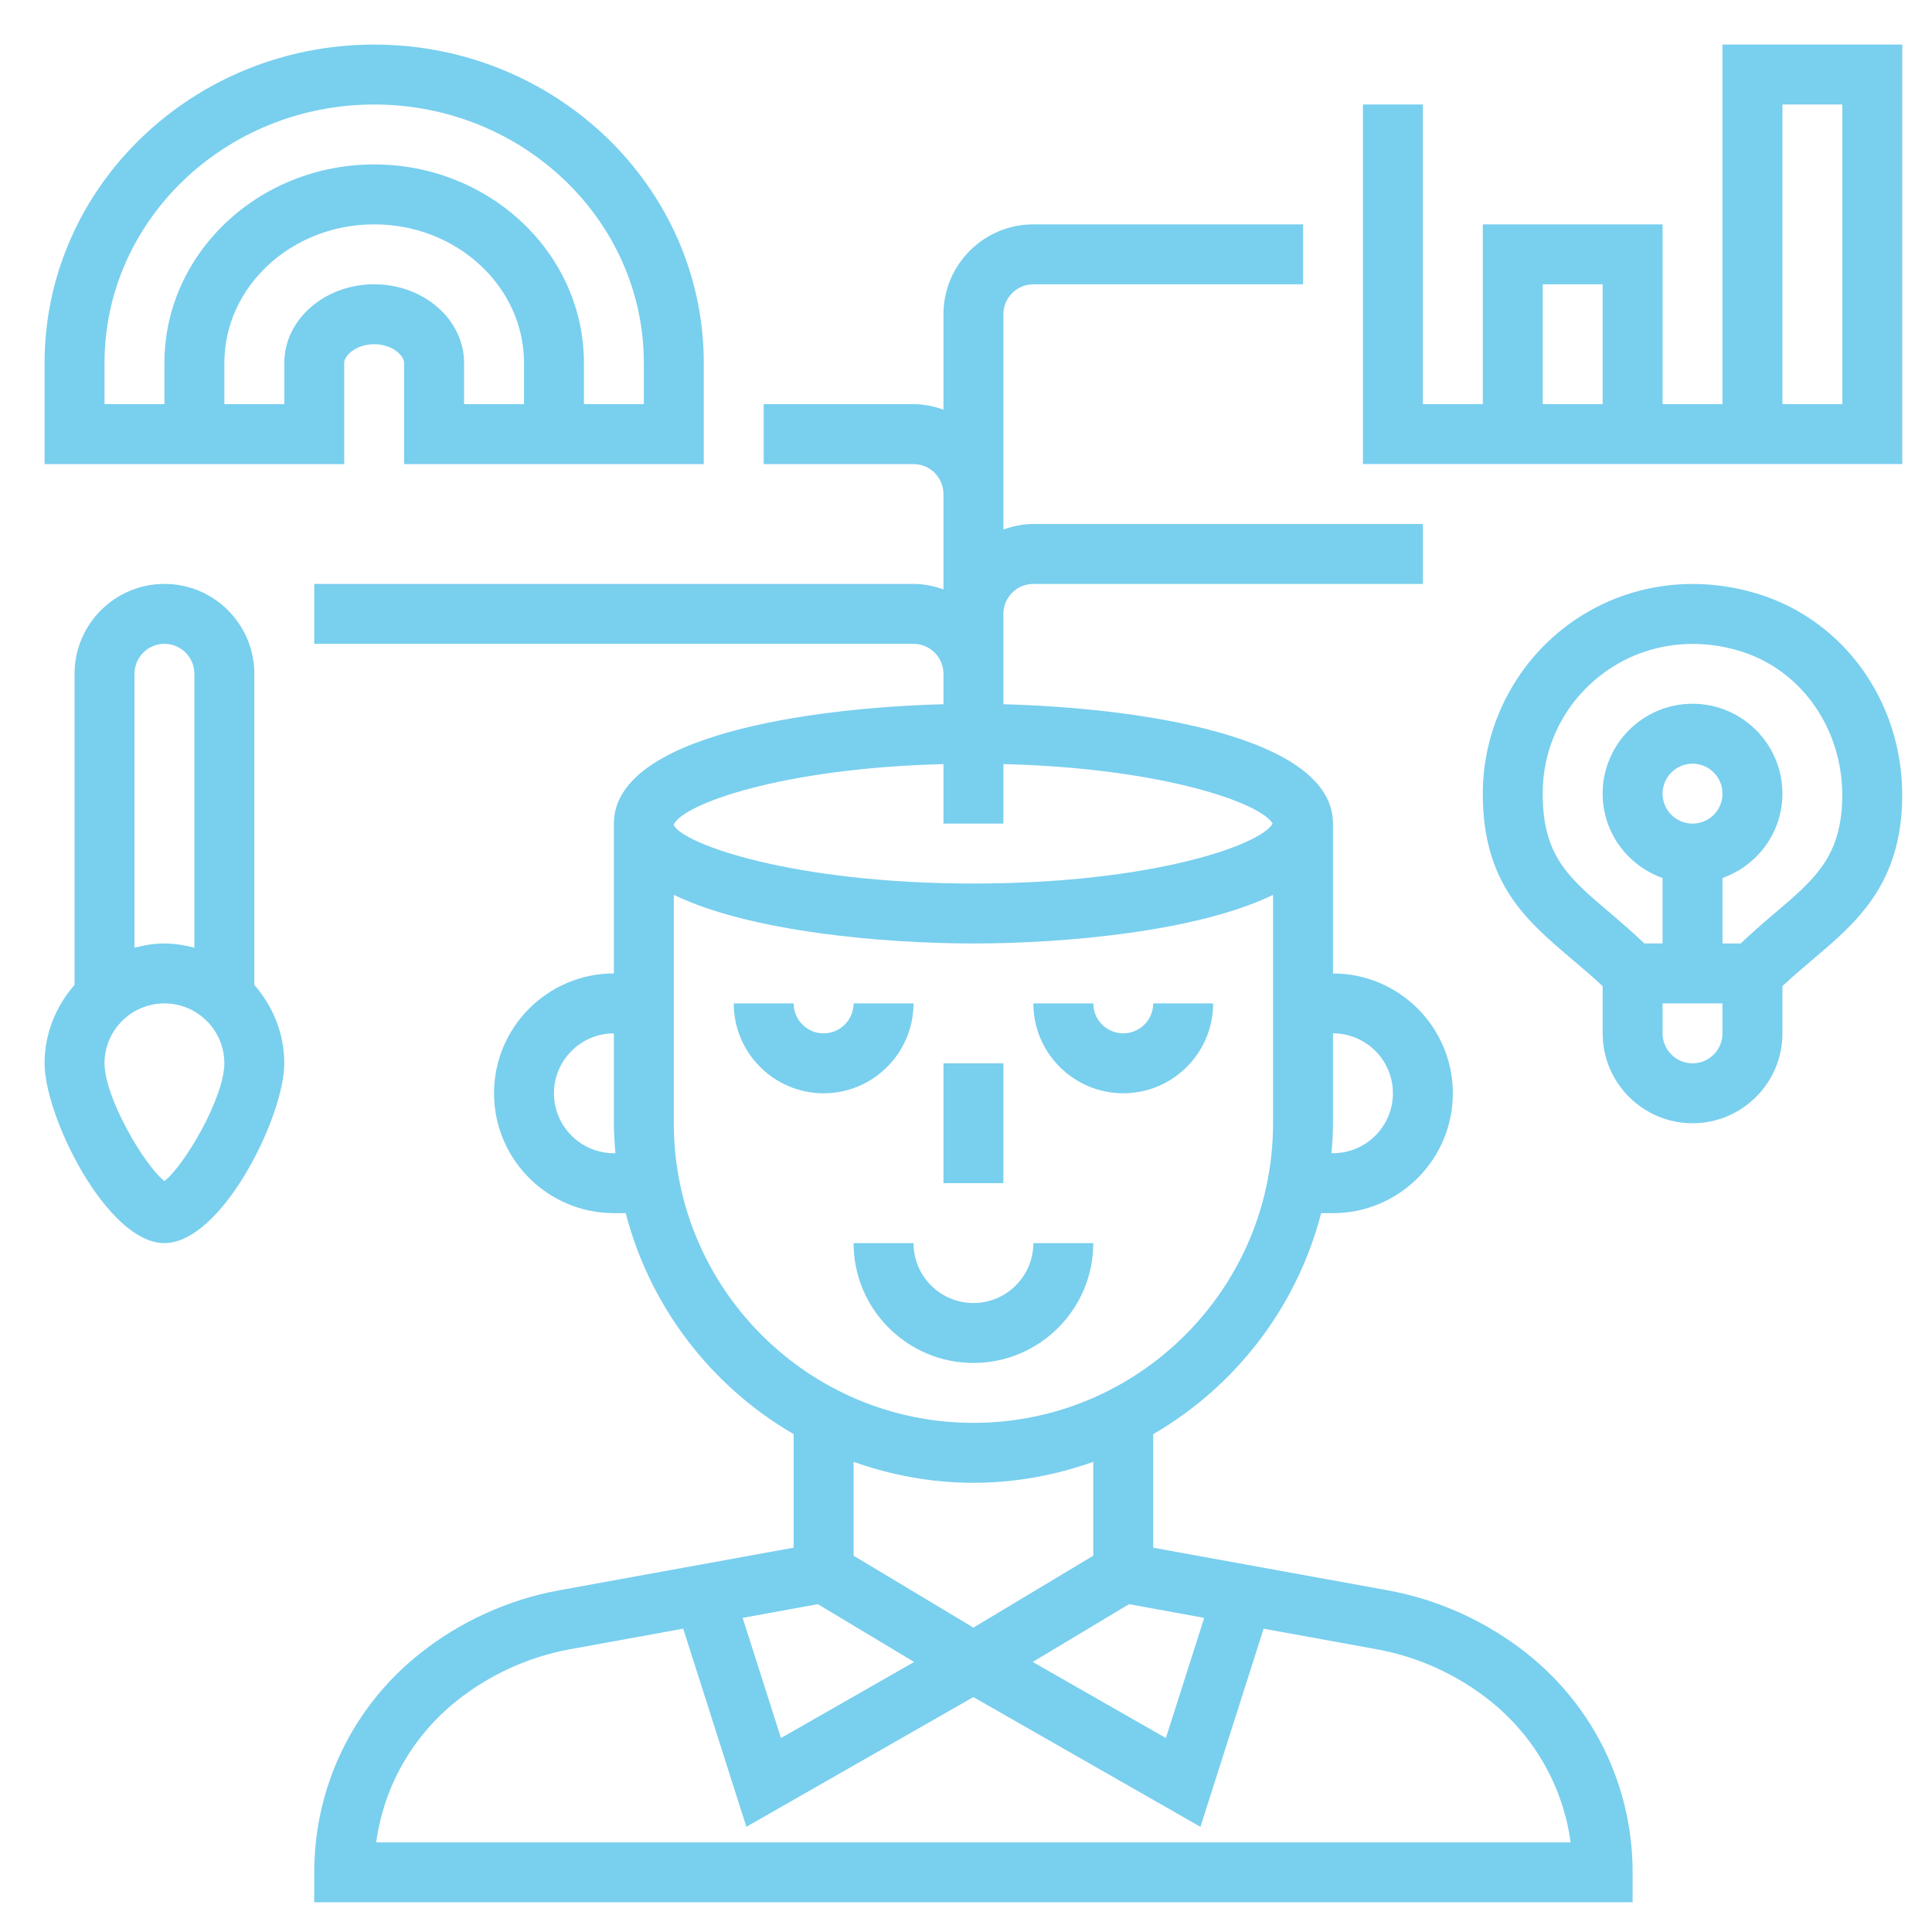
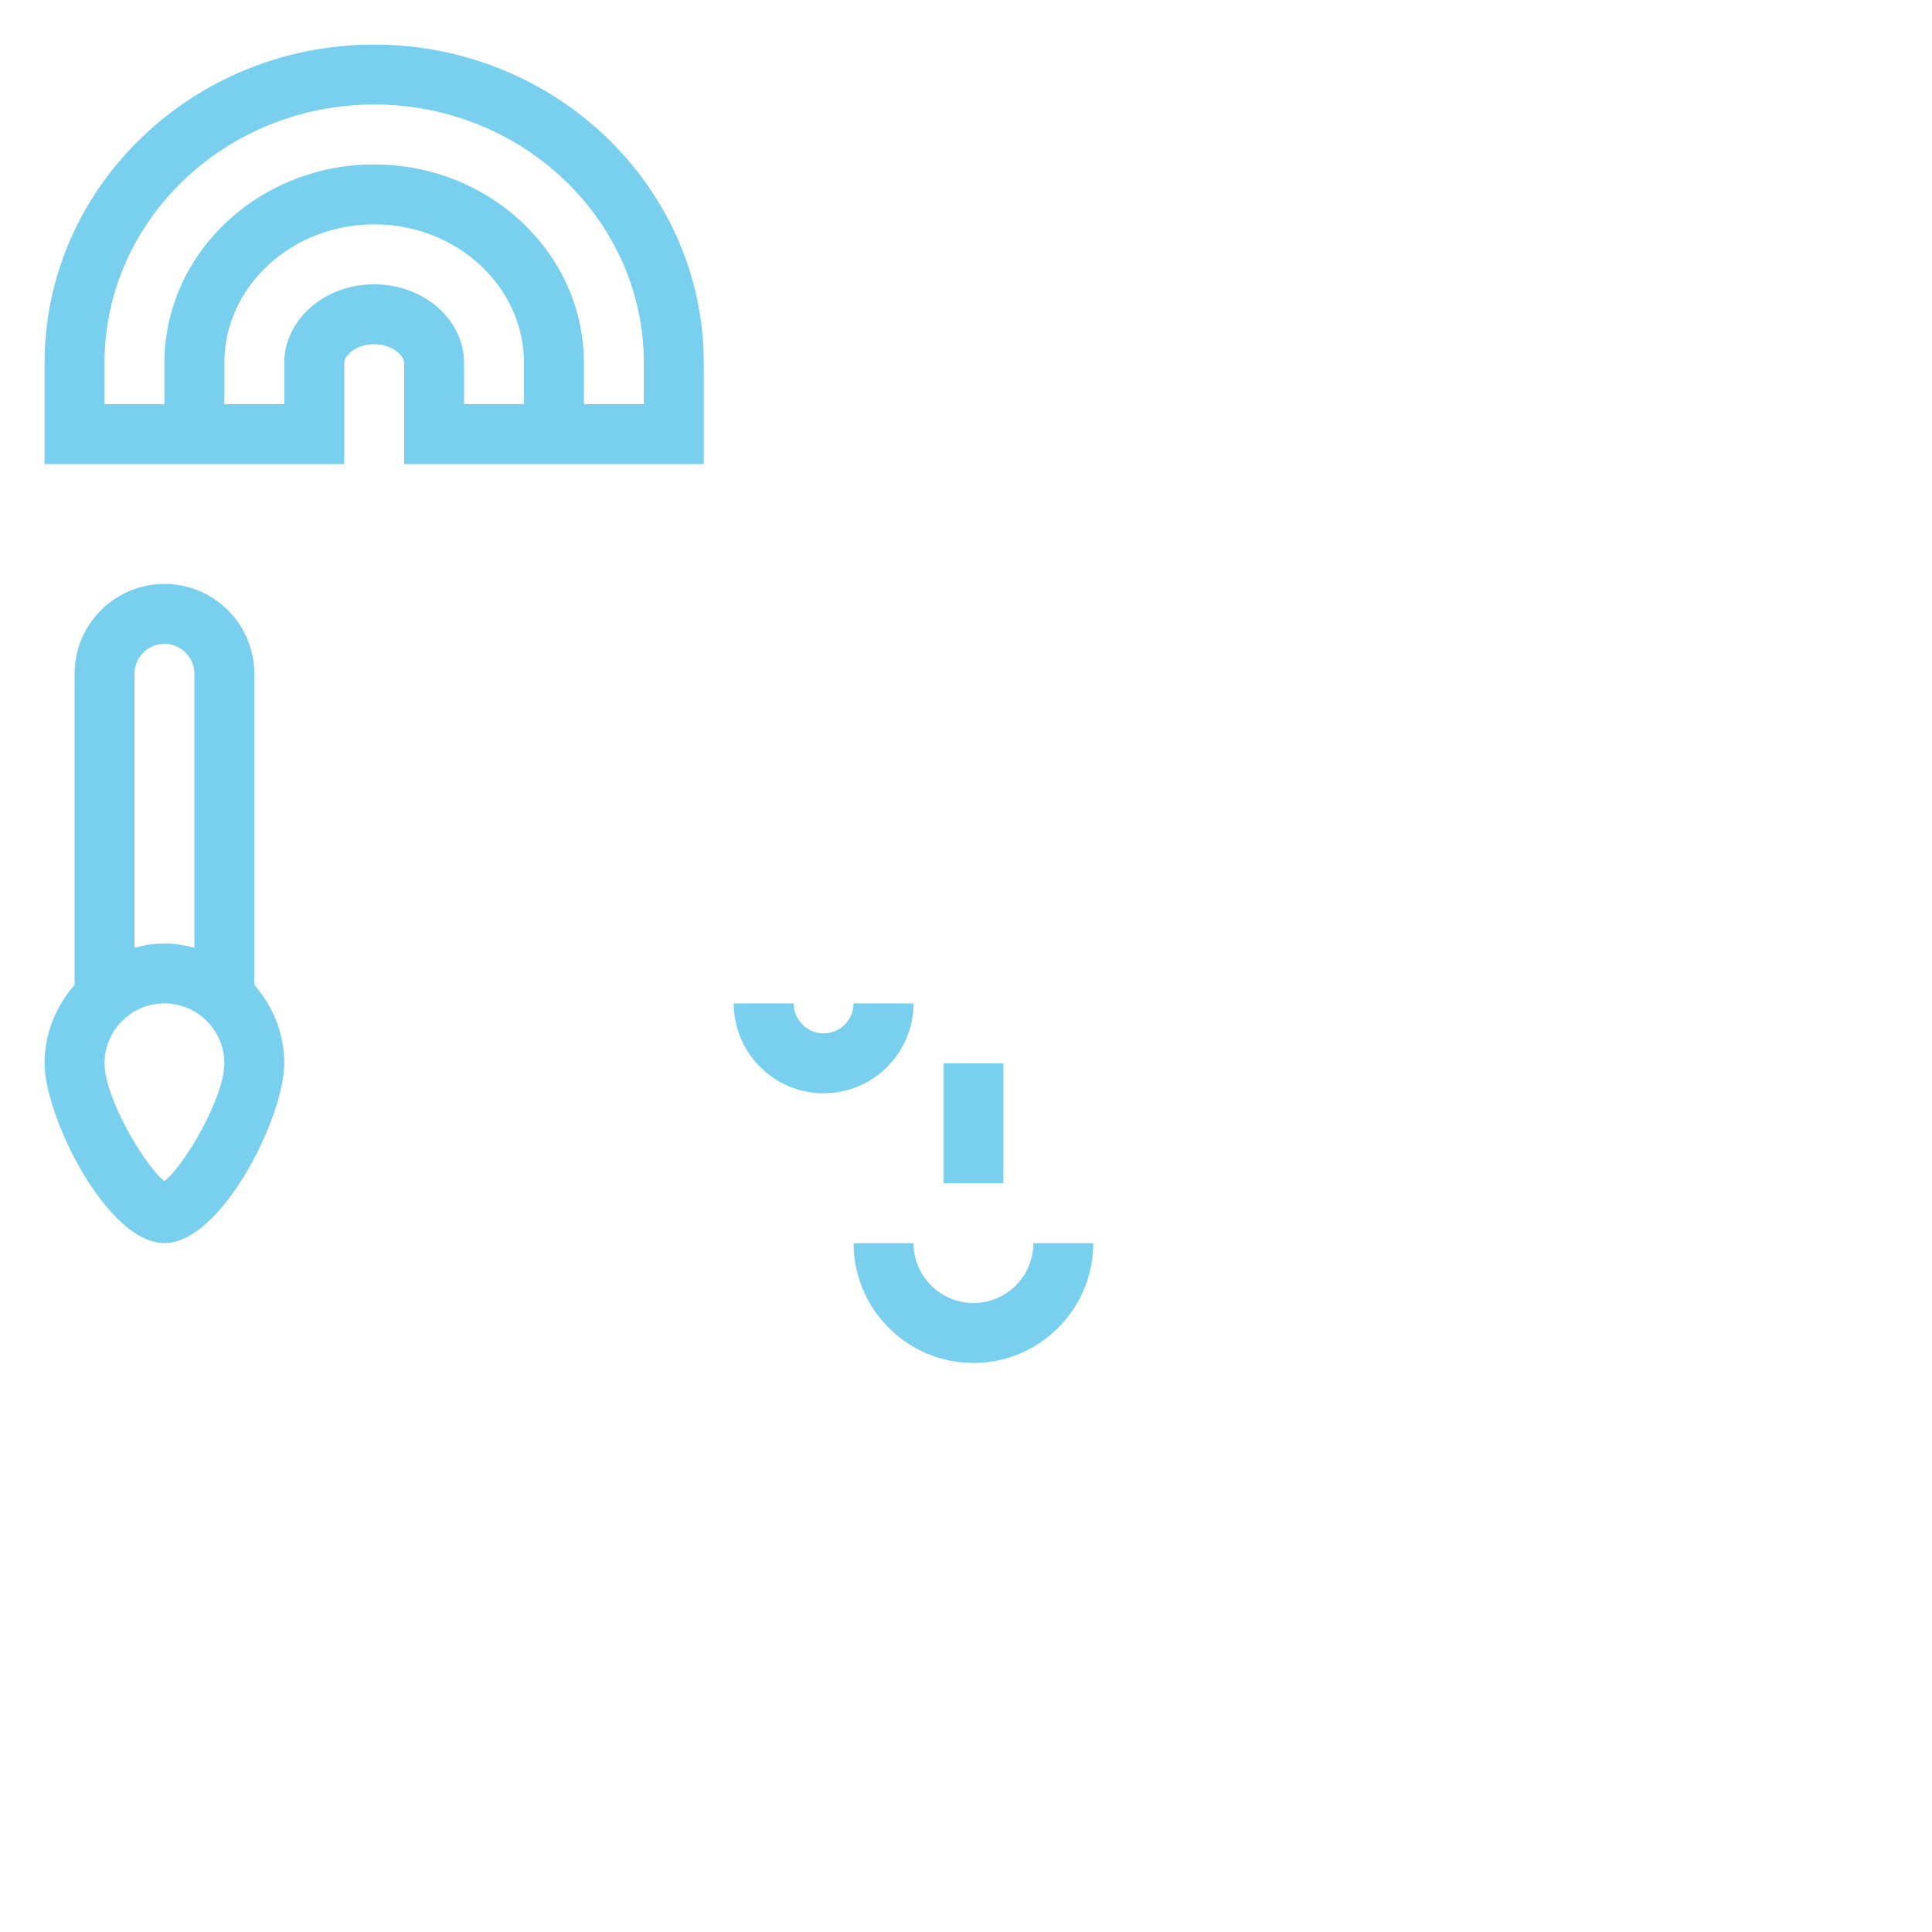
<svg xmlns="http://www.w3.org/2000/svg" version="1.1" x="0px" y="0px" width="130px" height="130px" viewBox="-3 -3 130 130" enable-background="new -3 -3 130 130" xml:space="preserve">
  <defs>
</defs>
  <path fill="#79cfee" d="M58.468,64.517h-4.032c0,1.11-0.905,2.016-2.016,2.016s-2.016-0.905-2.016-2.016h-4.032  c0,3.334,2.713,6.048,6.048,6.048C55.754,70.564,58.468,67.851,58.468,64.517z" />
-   <path fill="#79cfee" d="M72.58,70.564c3.336,0,6.049-2.714,6.049-6.048h-4.032c0,1.11-0.905,2.016-2.017,2.016  c-1.11,0-2.016-0.905-2.016-2.016h-4.032C66.532,67.851,69.246,70.564,72.58,70.564z" />
  <path fill="#79cfee" d="M70.564,80.646h-4.032c0,2.224-1.809,4.032-4.032,4.032s-4.032-1.809-4.032-4.032h-4.032  c0,4.447,3.617,8.064,8.064,8.064C66.947,88.71,70.564,85.093,70.564,80.646z" />
-   <path fill="#79cfee" d="M99.801,108.307c-2.736-2.189-6.004-3.678-9.45-4.303l-15.754-2.862v-7.64  c5.528-3.21,9.661-8.536,11.3-14.871h0.797c4.447,0,8.064-3.616,8.064-8.064c0-4.447-3.617-8.064-8.064-8.064V52.421  c0-5.91-13.108-7.796-22.178-8.034v-6.08c0-1.111,0.906-2.017,2.017-2.017h26.21v-4.032h-26.21c-0.71,0-1.384,0.146-2.017,0.371  V18.146c0-1.111,0.906-2.017,2.017-2.017h18.146v-4.032H66.532c-3.335,0-6.048,2.714-6.048,6.049v6.419  c-0.633-0.226-1.307-0.371-2.016-0.371H48.387v4.032h10.081c1.111,0,2.016,0.905,2.016,2.017v6.419  c-0.633-0.226-1.307-0.371-2.016-0.371H18.145v4.032h40.323c1.111,0,2.016,0.905,2.016,2.017v2.046  c-9.068,0.238-22.177,2.123-22.177,8.034V62.5c-4.448,0-8.065,3.617-8.065,8.064s3.617,8.064,8.065,8.064h0.796  c1.639,6.335,5.772,11.661,11.3,14.871v7.64l-15.754,2.864c-3.445,0.625-6.713,2.113-9.449,4.303  c-4.484,3.587-7.055,8.936-7.055,14.677V125h88.71v-2.017C106.855,117.244,104.284,111.896,99.801,108.307z M78.028,105.863  l-2.579,8.086l-8.959-5.12l6.478-3.888L78.028,105.863z M90.726,70.564c0,2.224-1.808,4.032-4.032,4.032h-0.103  c0.057-0.667,0.103-1.335,0.103-2.016v-6.049C88.918,66.532,90.726,68.341,90.726,70.564z M60.484,48.415v4.004h4.032v-4.006  c10.754,0.269,17.35,2.636,18.117,4.006c-0.814,1.456-8.188,4.032-20.133,4.032c-12.131,0-19.541-2.657-20.161-3.929v-0.037  C42.923,51.125,49.552,48.688,60.484,48.415z M38.307,74.597c-2.224,0-4.032-1.809-4.032-4.032s1.808-4.032,4.032-4.032v6.049  c0,0.681,0.046,1.349,0.103,2.016H38.307z M42.339,72.581V57.214c5.135,2.483,14.07,3.27,20.161,3.27s15.026-0.786,20.161-3.27  v15.367c0,11.116-9.044,20.161-20.161,20.161C51.383,92.742,42.339,83.697,42.339,72.581z M62.5,96.774  c2.83,0,5.539-0.515,8.064-1.411v6.318l-8.064,4.839l-8.064-4.839v-6.318C56.962,96.26,59.669,96.774,62.5,96.774z M52.032,104.941  l6.478,3.888l-8.96,5.12l-2.579-8.086L52.032,104.941z M22.313,120.968c0.508-3.729,2.416-7.121,5.405-9.512  c2.216-1.772,4.863-2.979,7.651-3.484l7.603-1.383l4.25,13.332l15.252-8.716l0.026,0.017l0.024-0.014l15.252,8.715l4.25-13.332  l7.603,1.383c2.791,0.506,5.436,1.712,7.651,3.484c2.989,2.393,4.897,5.782,5.405,9.512H22.313V120.968z" />
  <path fill="#79cfee" d="M60.484,68.549h4.032v8.064h-4.032V68.549z" />
-   <path fill="#79cfee" d="M115.157,36.921c-4.454-1.322-9.087-0.531-12.704,2.166c-3.557,2.653-5.679,6.885-5.679,11.316  c0,6.057,2.919,8.528,6.008,11.147c0.673,0.57,1.366,1.157,2.057,1.805v3.177c0,3.335,2.714,6.049,6.048,6.049  c3.335,0,6.049-2.714,6.049-6.049v-3.18c0.689-0.645,1.381-1.231,2.057-1.804c2.796-2.367,5.688-4.817,5.982-10.194  C125.341,44.682,121.305,38.746,115.157,36.921z M108.871,50.403c0-1.111,0.905-2.017,2.016-2.017c1.111,0,2.017,0.905,2.017,2.017  s-0.905,2.016-2.017,2.016C109.776,52.419,108.871,51.515,108.871,50.403z M110.887,68.549c-1.11,0-2.016-0.905-2.016-2.017v-2.016  h4.032v2.016C112.903,67.644,111.998,68.549,110.887,68.549z M116.387,58.472c-0.699,0.593-1.476,1.272-2.262,2.012h-1.222V56.08  c2.341-0.834,4.032-3.052,4.032-5.677c0-3.335-2.714-6.049-6.049-6.049c-3.334,0-6.048,2.714-6.048,6.049  c0,2.625,1.691,4.843,4.032,5.677v4.403h-1.222c-0.784-0.739-1.563-1.419-2.261-2.012c-2.858-2.419-4.582-3.879-4.582-8.068  c0-3.214,1.479-6.161,4.059-8.085c1.758-1.311,3.858-1.99,6.036-1.99c1.028,0,2.074,0.151,3.108,0.458  c4.35,1.292,7.201,5.547,6.938,10.349C120.748,54.778,119.012,56.248,116.387,58.472L116.387,58.472z" />
  <path fill="#79cfee" d="M14.113,42.339c0-3.335-2.713-6.049-6.048-6.049c-3.334,0-6.048,2.714-6.048,6.049v20.932  C0.776,64.689,0,66.522,0,68.549c0,3.606,4.218,12.097,8.064,12.097s8.064-8.49,8.064-12.097c0-2.026-0.776-3.859-2.016-5.278  V42.339z M8.064,40.322c1.111,0,2.016,0.905,2.016,2.017v18.432c-0.649-0.17-1.316-0.287-2.016-0.287s-1.367,0.117-2.016,0.287  V42.339C6.048,41.228,6.954,40.322,8.064,40.322z M8.064,76.474c-1.383-1.091-4.032-5.651-4.032-7.925  c0-2.225,1.809-4.032,4.032-4.032c2.224,0,4.032,1.808,4.032,4.032C12.097,70.822,9.448,75.383,8.064,76.474z" />
-   <path fill="#79cfee" d="M112.903,0v24.193h-4.032V12.097H96.774v12.097h-4.032V4.032h-4.033v24.193H125V0H112.903z M100.807,16.129  h4.032v8.064h-4.032V16.129z M120.968,24.193h-4.032V4.032h4.032V24.193z" />
  <path fill="#79cfee" d="M20.161,21.421c0-0.502,0.805-1.26,2.016-1.26c1.212,0,2.016,0.758,2.016,1.26v6.805h20.162v-6.805  C44.355,9.61,34.405,0,22.177,0C9.95,0,0,9.61,0,21.421v6.805h20.161V21.421z M4.032,21.421c0-9.588,8.141-17.389,18.145-17.389  c10.004,0,18.146,7.801,18.146,17.389v2.772h-4.032v-2.772c0-7.364-6.331-13.356-14.113-13.356S8.064,14.057,8.064,21.421v2.772  H4.032V21.421z M16.129,21.421v2.772h-4.032v-2.772c0-5.141,4.522-9.324,10.081-9.324c5.559,0,10.081,4.184,10.081,9.324v2.772  h-4.033v-2.772c0-2.917-2.713-5.292-6.048-5.292C18.843,16.129,16.129,18.504,16.129,21.421z" />
</svg>